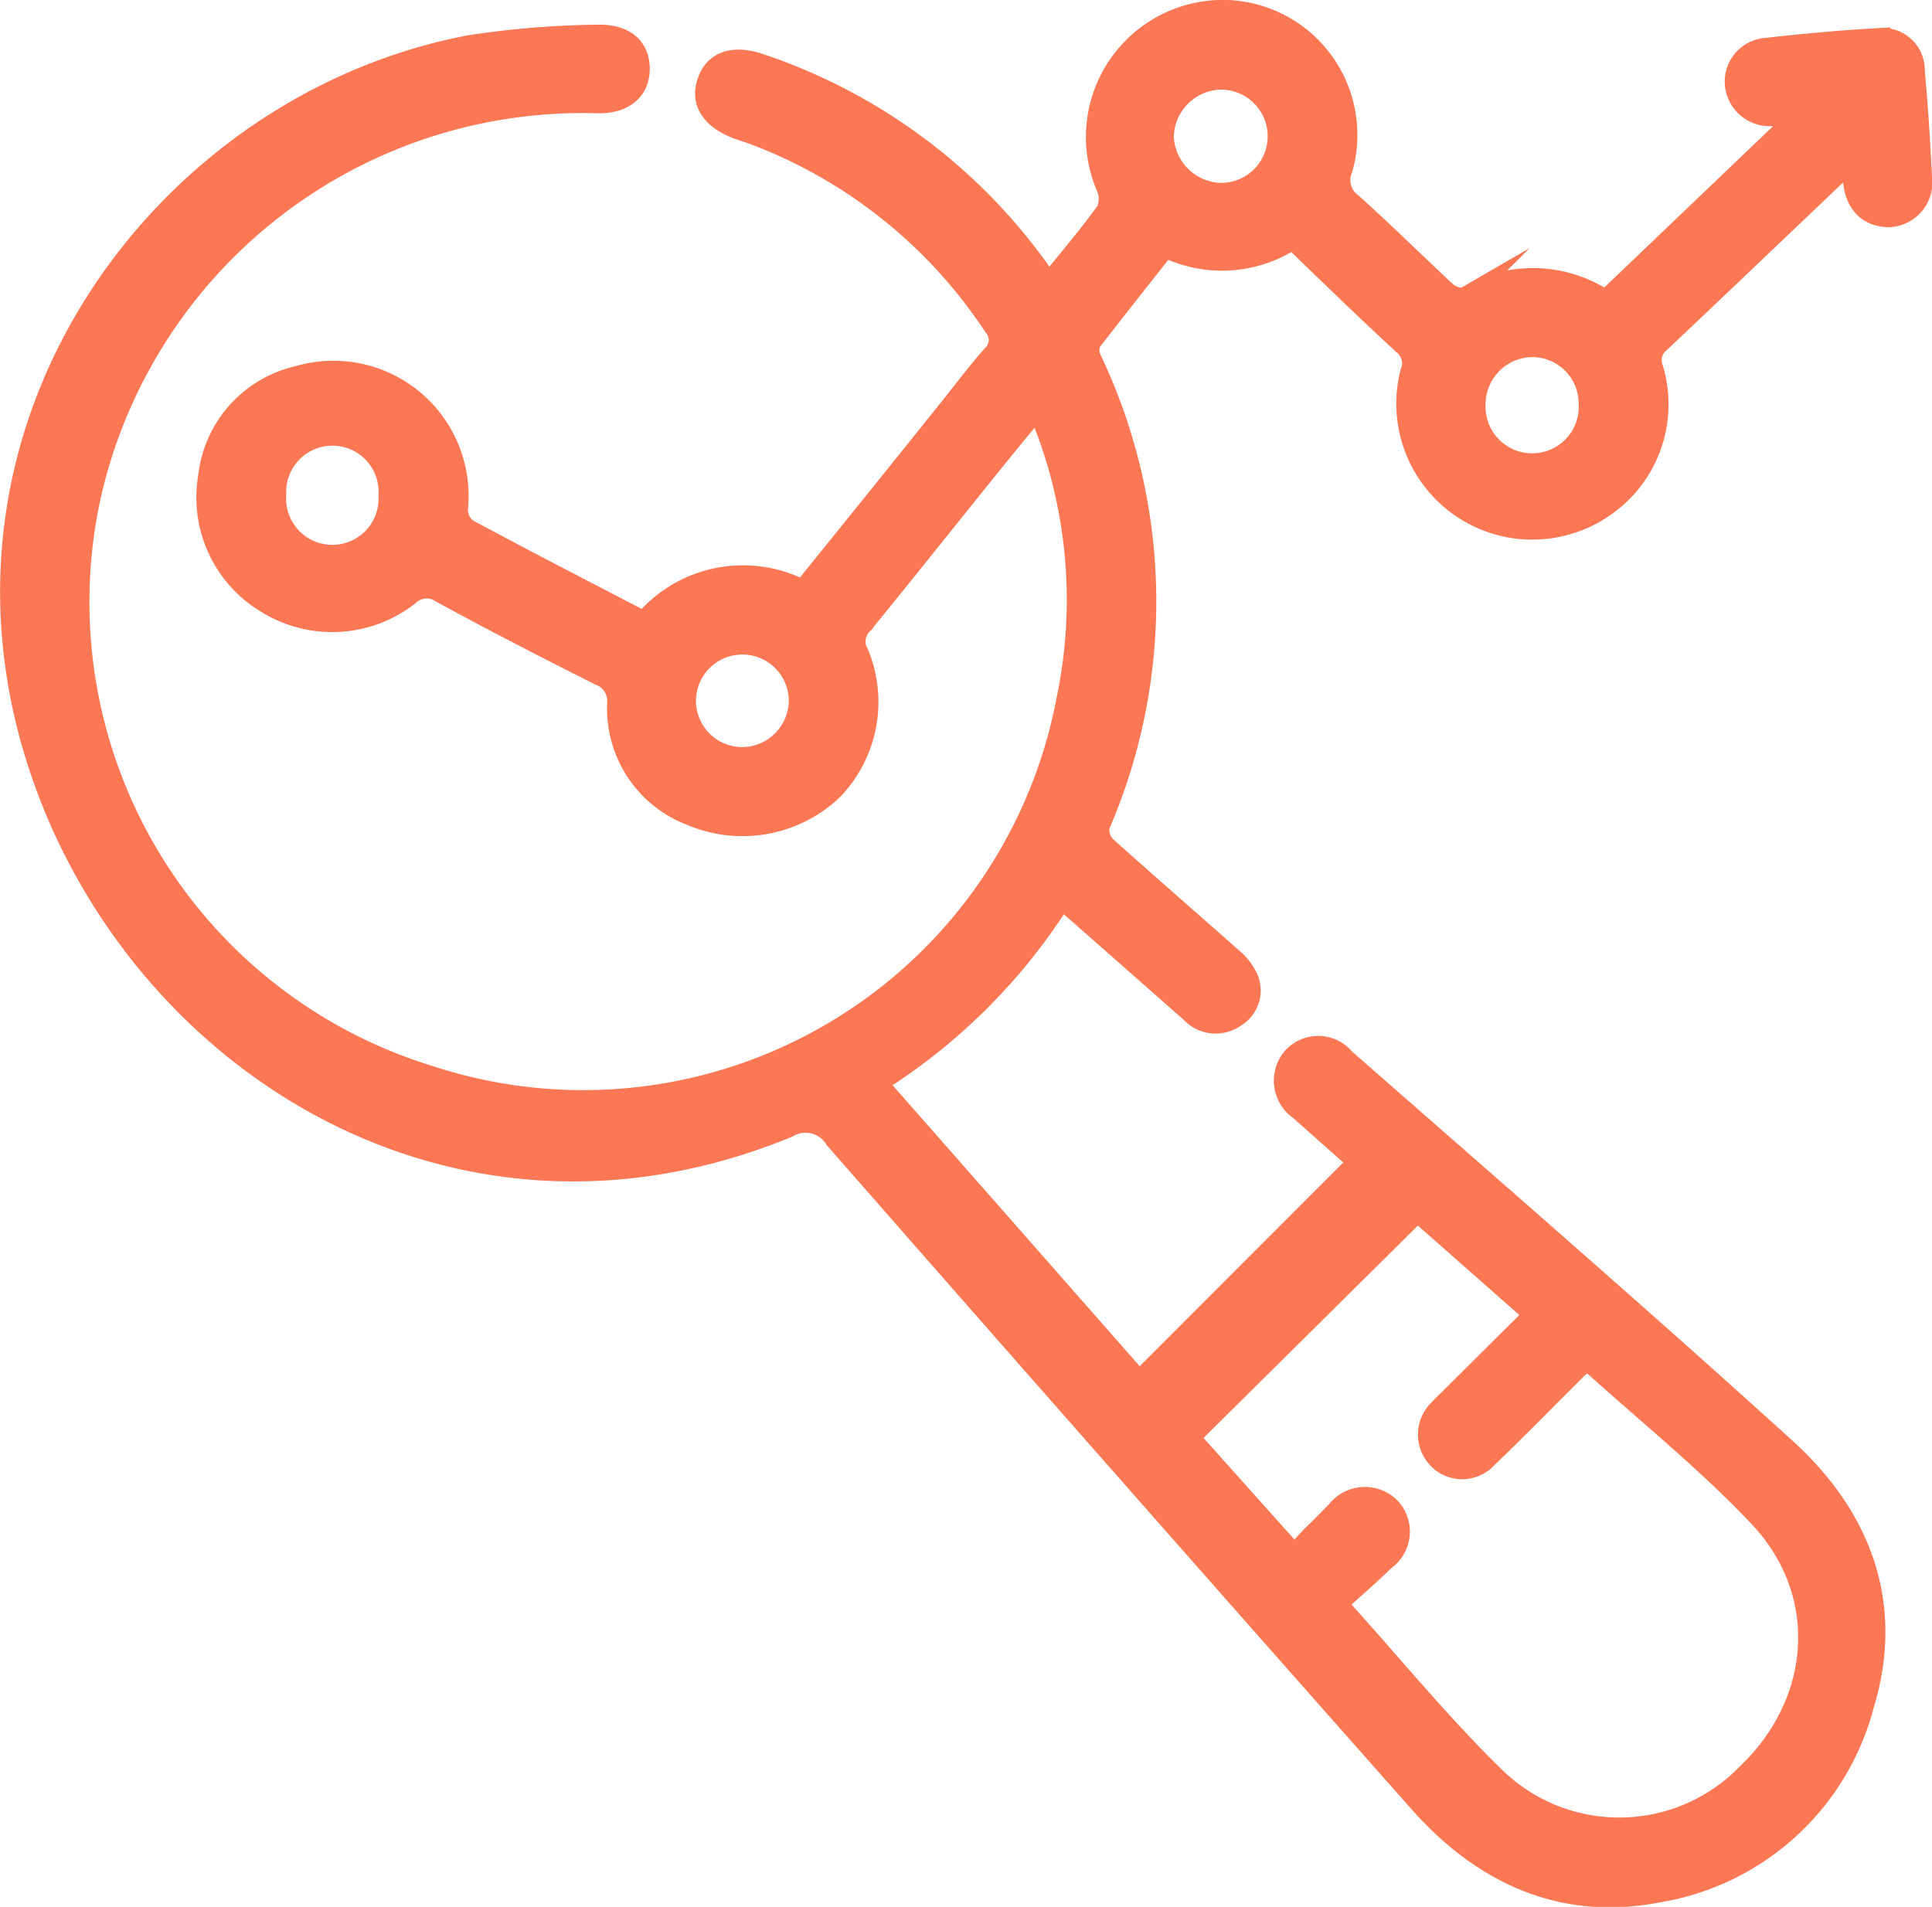
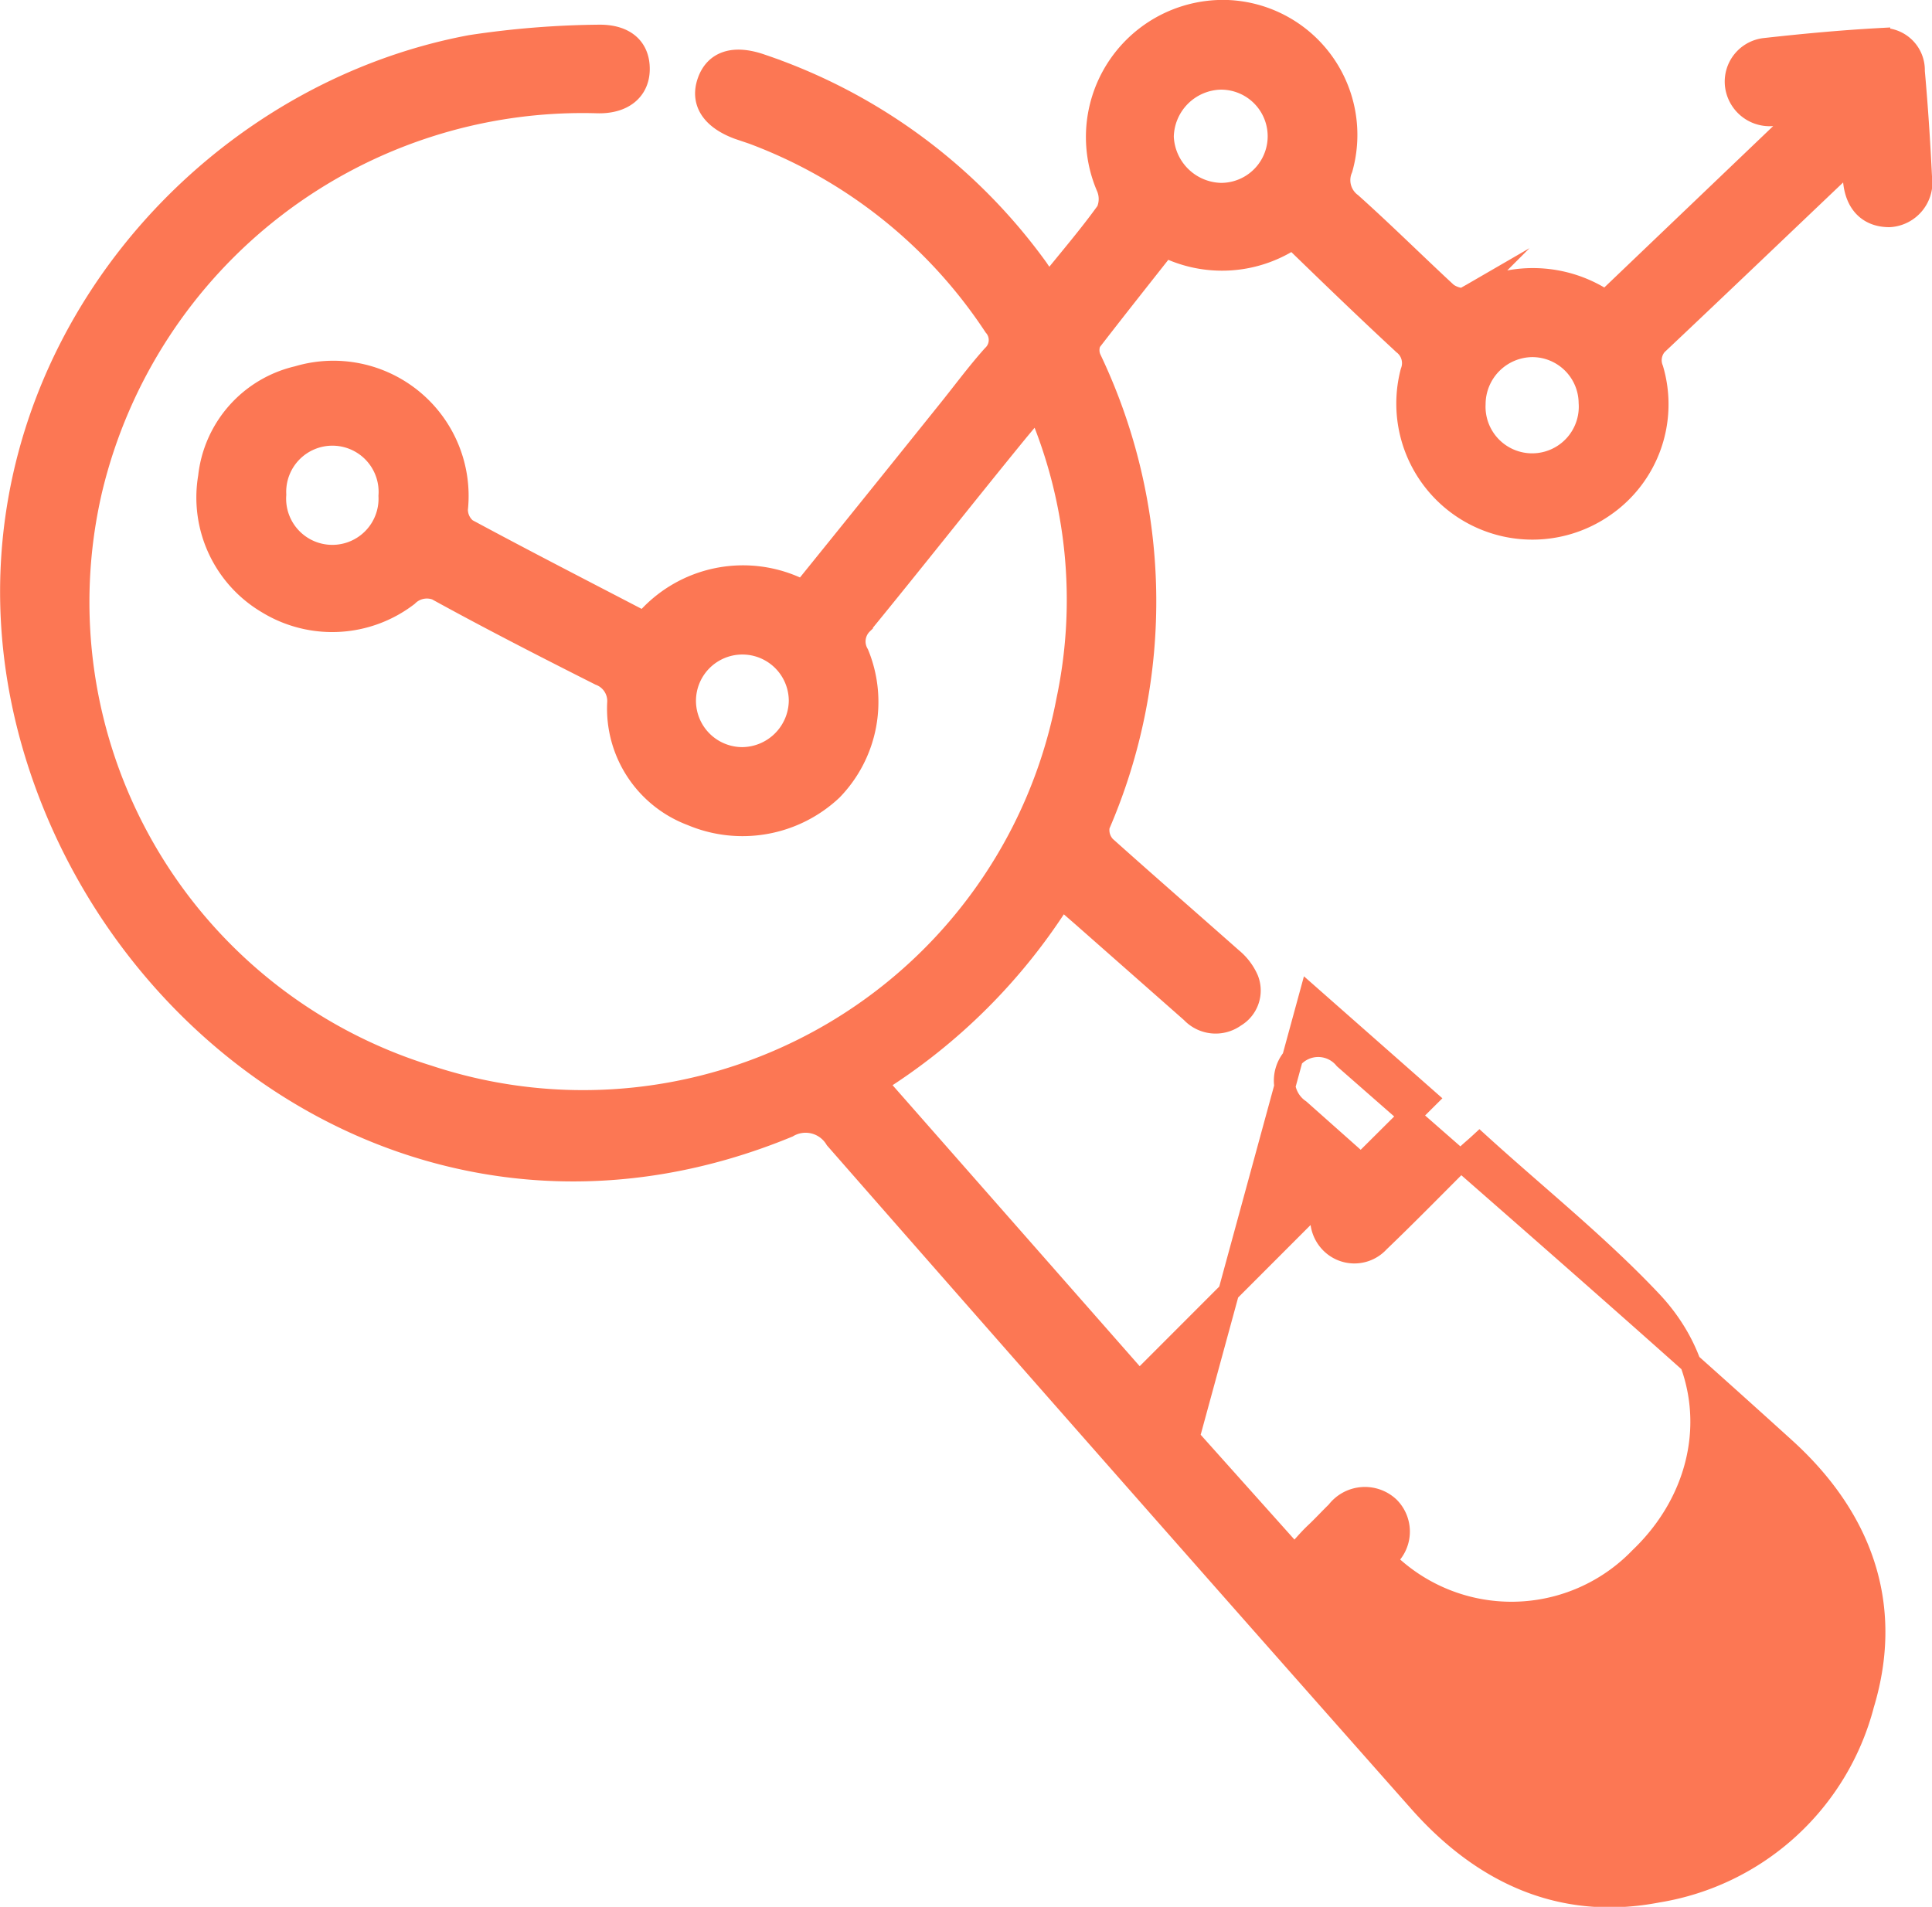
<svg xmlns="http://www.w3.org/2000/svg" viewBox="0 0 91.58 90.4">
  <defs>
    <style>.cls-1{fill:#fc7754;stroke:#fc7754;stroke-miterlimit:10;}</style>
  </defs>
  <g id="Layer_2" data-name="Layer 2">
    <g id="Layer_1-2" data-name="Layer 1">
-       <path class="cls-1" d="M76.11,14.26,85.4,5.38c-.65,0-1,.09-1.41.1A1.63,1.63,0,0,1,82.26,4,1.58,1.58,0,0,1,83.67,2.3c1.8-.2,3.61-.37,5.43-.47a1.5,1.5,0,0,1,1.64,1.55c.15,1.67.26,3.35.34,5a1.63,1.63,0,0,1-1.52,1.89c-1,0-1.61-.63-1.7-1.73l-.07-.81a4.15,4.15,0,0,0-.6.4c-2.83,2.69-5.65,5.39-8.49,8.07a1.11,1.11,0,0,0-.35,1.3A5.88,5.88,0,0,1,76.06,24a5.95,5.95,0,0,1-9.18-6.37,1.14,1.14,0,0,0-.36-1.31c-1.75-1.62-3.47-3.28-5.24-5a6.06,6.06,0,0,1-6.05.38C54,13.26,52.85,14.71,51.7,16.2a1,1,0,0,0,0,.8,26.71,26.71,0,0,1,.41,22.13,1.12,1.12,0,0,0,.29,1c2,1.79,4,3.53,6,5.3a2.68,2.68,0,0,1,.76,1,1.44,1.44,0,0,1-.61,1.77A1.58,1.58,0,0,1,56.47,48l-5.15-4.54-1-.87a27.76,27.76,0,0,1-8.77,8.75L54,65.5l10.4-10.41-2.79-2.48a1.67,1.67,0,0,1-.37-2.41,1.61,1.61,0,0,1,2.49,0c7,6.14,14,12.21,20.89,18.46,3.56,3.23,5.17,7.36,3.72,12.15a12.09,12.09,0,0,1-9.77,8.89c-4.56.88-8.3-.9-11.27-4.24Q53.4,69.76,39.6,54a1.65,1.65,0,0,0-2.25-.57C21.42,60,6.27,50.13,1.78,36.08-3.41,19.84,8,4.84,22.31,2.16a43,43,0,0,1,6.12-.49c1.23,0,1.88.62,1.87,1.62s-.77,1.62-2,1.58A23.92,23.92,0,0,0,4.36,23.18,23.5,23.5,0,0,0,20.31,51,23.34,23.34,0,0,0,50.57,33.2a23.07,23.07,0,0,0-1.38-13.88l-.95,1.14c-2.45,3-4.89,6.1-7.36,9.12A1.16,1.16,0,0,0,40.69,31a6,6,0,0,1-1.25,6.46,6.2,6.2,0,0,1-6.66,1.19,5.4,5.4,0,0,1-3.5-5.3A1.32,1.32,0,0,0,28.43,32c-2.5-1.26-5-2.54-7.43-3.87a1.28,1.28,0,0,0-1.67.12,5.89,5.89,0,0,1-6.64.36,5.82,5.82,0,0,1-2.8-6,5.49,5.49,0,0,1,4.22-4.76,5.91,5.91,0,0,1,7.57,6.29,1.18,1.18,0,0,0,.44.94c2.78,1.5,5.59,2.94,8.41,4.41A6.12,6.12,0,0,1,38.06,28q3.42-4.23,6.83-8.48c.72-.89,1.4-1.82,2.16-2.67a1,1,0,0,0,.07-1.39A23.58,23.58,0,0,0,35.68,6.34L35,6.11c-1.27-.47-1.79-1.27-1.45-2.24s1.24-1.26,2.53-.81A26.7,26.7,0,0,1,49.2,12.74c.11.17.23.33.35.49s.11.07.24.15c.89-1.11,1.83-2.2,2.67-3.37a1.44,1.44,0,0,0,0-1.15A6,6,0,0,1,58.2.5,5.9,5.9,0,0,1,63.62,8a1.37,1.37,0,0,0,.44,1.64c1.53,1.37,3,2.83,4.5,4.22.21.19.7.36.89.25A6.18,6.18,0,0,1,76.11,14.26ZM56.36,68.15l5,5.59c.38-.42.66-.76,1-1.08s.66-.67,1-1a1.68,1.68,0,0,1,2.49-.21,1.64,1.64,0,0,1-.2,2.49c-.72.71-1.49,1.36-2.29,2.09,2.56,2.83,4.84,5.63,7.4,8.14a8.45,8.45,0,0,0,12.08-.09c3.55-3.39,3.94-8.54.59-12.13-2.52-2.68-5.43-5-8.19-7.51-.26.24-.44.38-.6.54-1.39,1.38-2.75,2.78-4.16,4.13a1.58,1.58,0,0,1-2.34,0,1.63,1.63,0,0,1,.08-2.28c.25-.27.52-.52.78-.78l3.75-3.73-5.56-4.9Zm1.48-64.4a2.79,2.79,0,0,0-2.7,2.73,2.8,2.8,0,0,0,2.74,2.69,2.71,2.71,0,1,0,0-5.42ZM72.61,16.43a2.74,2.74,0,0,0-2.69,2.72,2.71,2.71,0,1,0,5.41-.06A2.7,2.7,0,0,0,72.61,16.43ZM35.18,35.92a2.73,2.73,0,0,0,2.71-2.69,2.7,2.7,0,1,0-5.4,0A2.7,2.7,0,0,0,35.18,35.92ZM18.44,23.51a2.69,2.69,0,1,0-5.37-.06,2.69,2.69,0,1,0,5.37.06Z" />
+       <path class="cls-1" d="M76.11,14.26,85.4,5.38c-.65,0-1,.09-1.41.1A1.63,1.63,0,0,1,82.26,4,1.58,1.58,0,0,1,83.67,2.3c1.8-.2,3.61-.37,5.43-.47a1.5,1.5,0,0,1,1.64,1.55c.15,1.67.26,3.35.34,5a1.63,1.63,0,0,1-1.52,1.89c-1,0-1.61-.63-1.7-1.73l-.07-.81a4.15,4.15,0,0,0-.6.4c-2.83,2.69-5.65,5.39-8.49,8.07a1.11,1.11,0,0,0-.35,1.3A5.88,5.88,0,0,1,76.06,24a5.95,5.95,0,0,1-9.18-6.37,1.14,1.14,0,0,0-.36-1.31c-1.75-1.62-3.47-3.28-5.24-5a6.06,6.06,0,0,1-6.05.38C54,13.26,52.85,14.71,51.7,16.2a1,1,0,0,0,0,.8,26.71,26.71,0,0,1,.41,22.13,1.12,1.12,0,0,0,.29,1c2,1.79,4,3.53,6,5.3a2.68,2.68,0,0,1,.76,1,1.44,1.44,0,0,1-.61,1.77A1.58,1.58,0,0,1,56.47,48l-5.15-4.54-1-.87a27.76,27.76,0,0,1-8.77,8.75L54,65.5l10.4-10.41-2.79-2.48a1.67,1.67,0,0,1-.37-2.41,1.61,1.61,0,0,1,2.49,0c7,6.14,14,12.21,20.89,18.46,3.56,3.23,5.17,7.36,3.72,12.15a12.09,12.09,0,0,1-9.77,8.89c-4.56.88-8.3-.9-11.27-4.24Q53.4,69.76,39.6,54a1.65,1.65,0,0,0-2.25-.57C21.42,60,6.27,50.13,1.78,36.08-3.41,19.84,8,4.84,22.31,2.16a43,43,0,0,1,6.12-.49c1.23,0,1.88.62,1.87,1.62s-.77,1.62-2,1.58A23.92,23.92,0,0,0,4.36,23.18,23.5,23.5,0,0,0,20.31,51,23.34,23.34,0,0,0,50.57,33.2a23.07,23.07,0,0,0-1.38-13.88l-.95,1.14c-2.45,3-4.89,6.1-7.36,9.12A1.16,1.16,0,0,0,40.69,31a6,6,0,0,1-1.25,6.46,6.2,6.2,0,0,1-6.66,1.19,5.4,5.4,0,0,1-3.5-5.3A1.32,1.32,0,0,0,28.43,32c-2.5-1.26-5-2.54-7.43-3.87a1.28,1.28,0,0,0-1.67.12,5.89,5.89,0,0,1-6.64.36,5.82,5.82,0,0,1-2.8-6,5.49,5.49,0,0,1,4.22-4.76,5.91,5.91,0,0,1,7.57,6.29,1.18,1.18,0,0,0,.44.94c2.78,1.5,5.59,2.94,8.41,4.41A6.12,6.12,0,0,1,38.06,28q3.42-4.23,6.83-8.48c.72-.89,1.4-1.82,2.16-2.67a1,1,0,0,0,.07-1.39A23.58,23.58,0,0,0,35.68,6.34L35,6.11c-1.27-.47-1.79-1.27-1.45-2.24s1.24-1.26,2.53-.81A26.7,26.7,0,0,1,49.2,12.74c.11.17.23.33.35.49s.11.07.24.15c.89-1.11,1.83-2.2,2.67-3.37a1.44,1.44,0,0,0,0-1.15A6,6,0,0,1,58.2.5,5.9,5.9,0,0,1,63.62,8a1.37,1.37,0,0,0,.44,1.64c1.53,1.37,3,2.83,4.5,4.22.21.19.7.36.89.25A6.18,6.18,0,0,1,76.11,14.26ZM56.36,68.15l5,5.59c.38-.42.66-.76,1-1.08s.66-.67,1-1a1.68,1.68,0,0,1,2.49-.21,1.64,1.64,0,0,1-.2,2.49a8.45,8.45,0,0,0,12.08-.09c3.55-3.39,3.94-8.54.59-12.13-2.52-2.68-5.43-5-8.19-7.51-.26.24-.44.38-.6.54-1.39,1.38-2.75,2.78-4.16,4.13a1.58,1.58,0,0,1-2.34,0,1.63,1.63,0,0,1,.08-2.28c.25-.27.52-.52.78-.78l3.75-3.73-5.56-4.9Zm1.48-64.4a2.79,2.79,0,0,0-2.7,2.73,2.8,2.8,0,0,0,2.74,2.69,2.71,2.71,0,1,0,0-5.42ZM72.61,16.43a2.74,2.74,0,0,0-2.69,2.72,2.71,2.71,0,1,0,5.41-.06A2.7,2.7,0,0,0,72.61,16.43ZM35.18,35.92a2.73,2.73,0,0,0,2.71-2.69,2.7,2.7,0,1,0-5.4,0A2.7,2.7,0,0,0,35.18,35.92ZM18.44,23.51a2.69,2.69,0,1,0-5.37-.06,2.69,2.69,0,1,0,5.37.06Z" />
    </g>
  </g>
</svg>